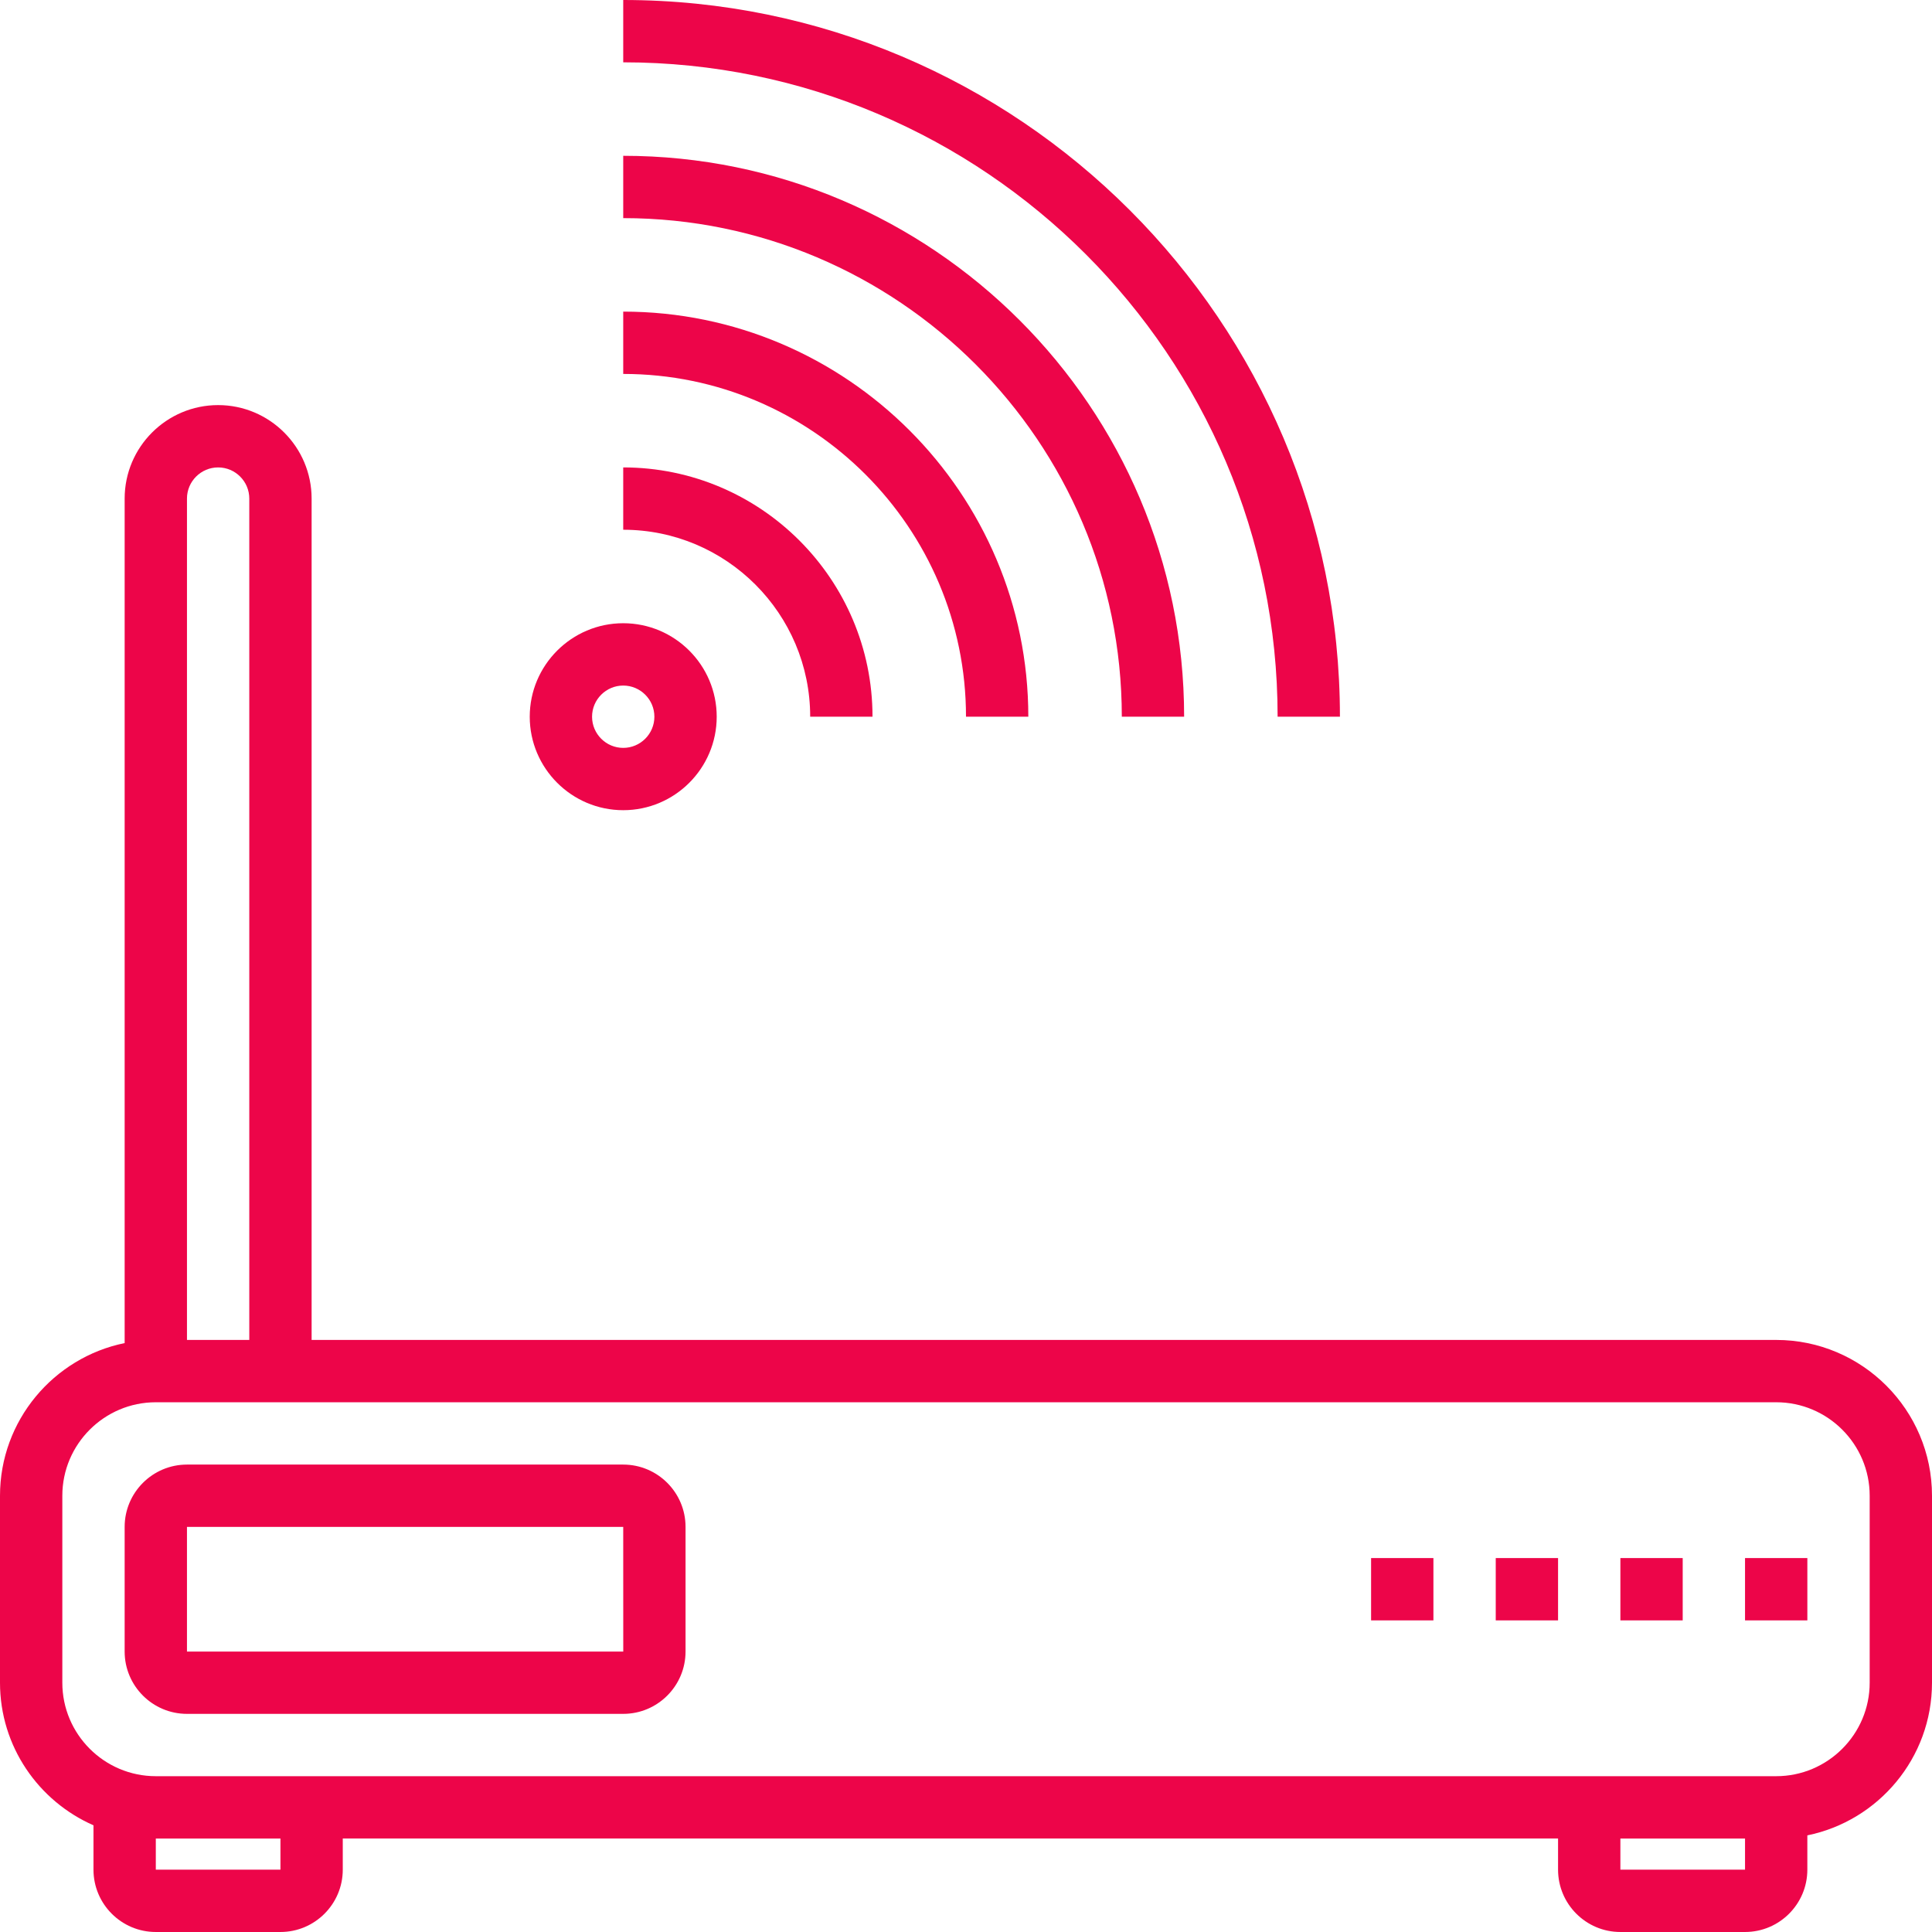
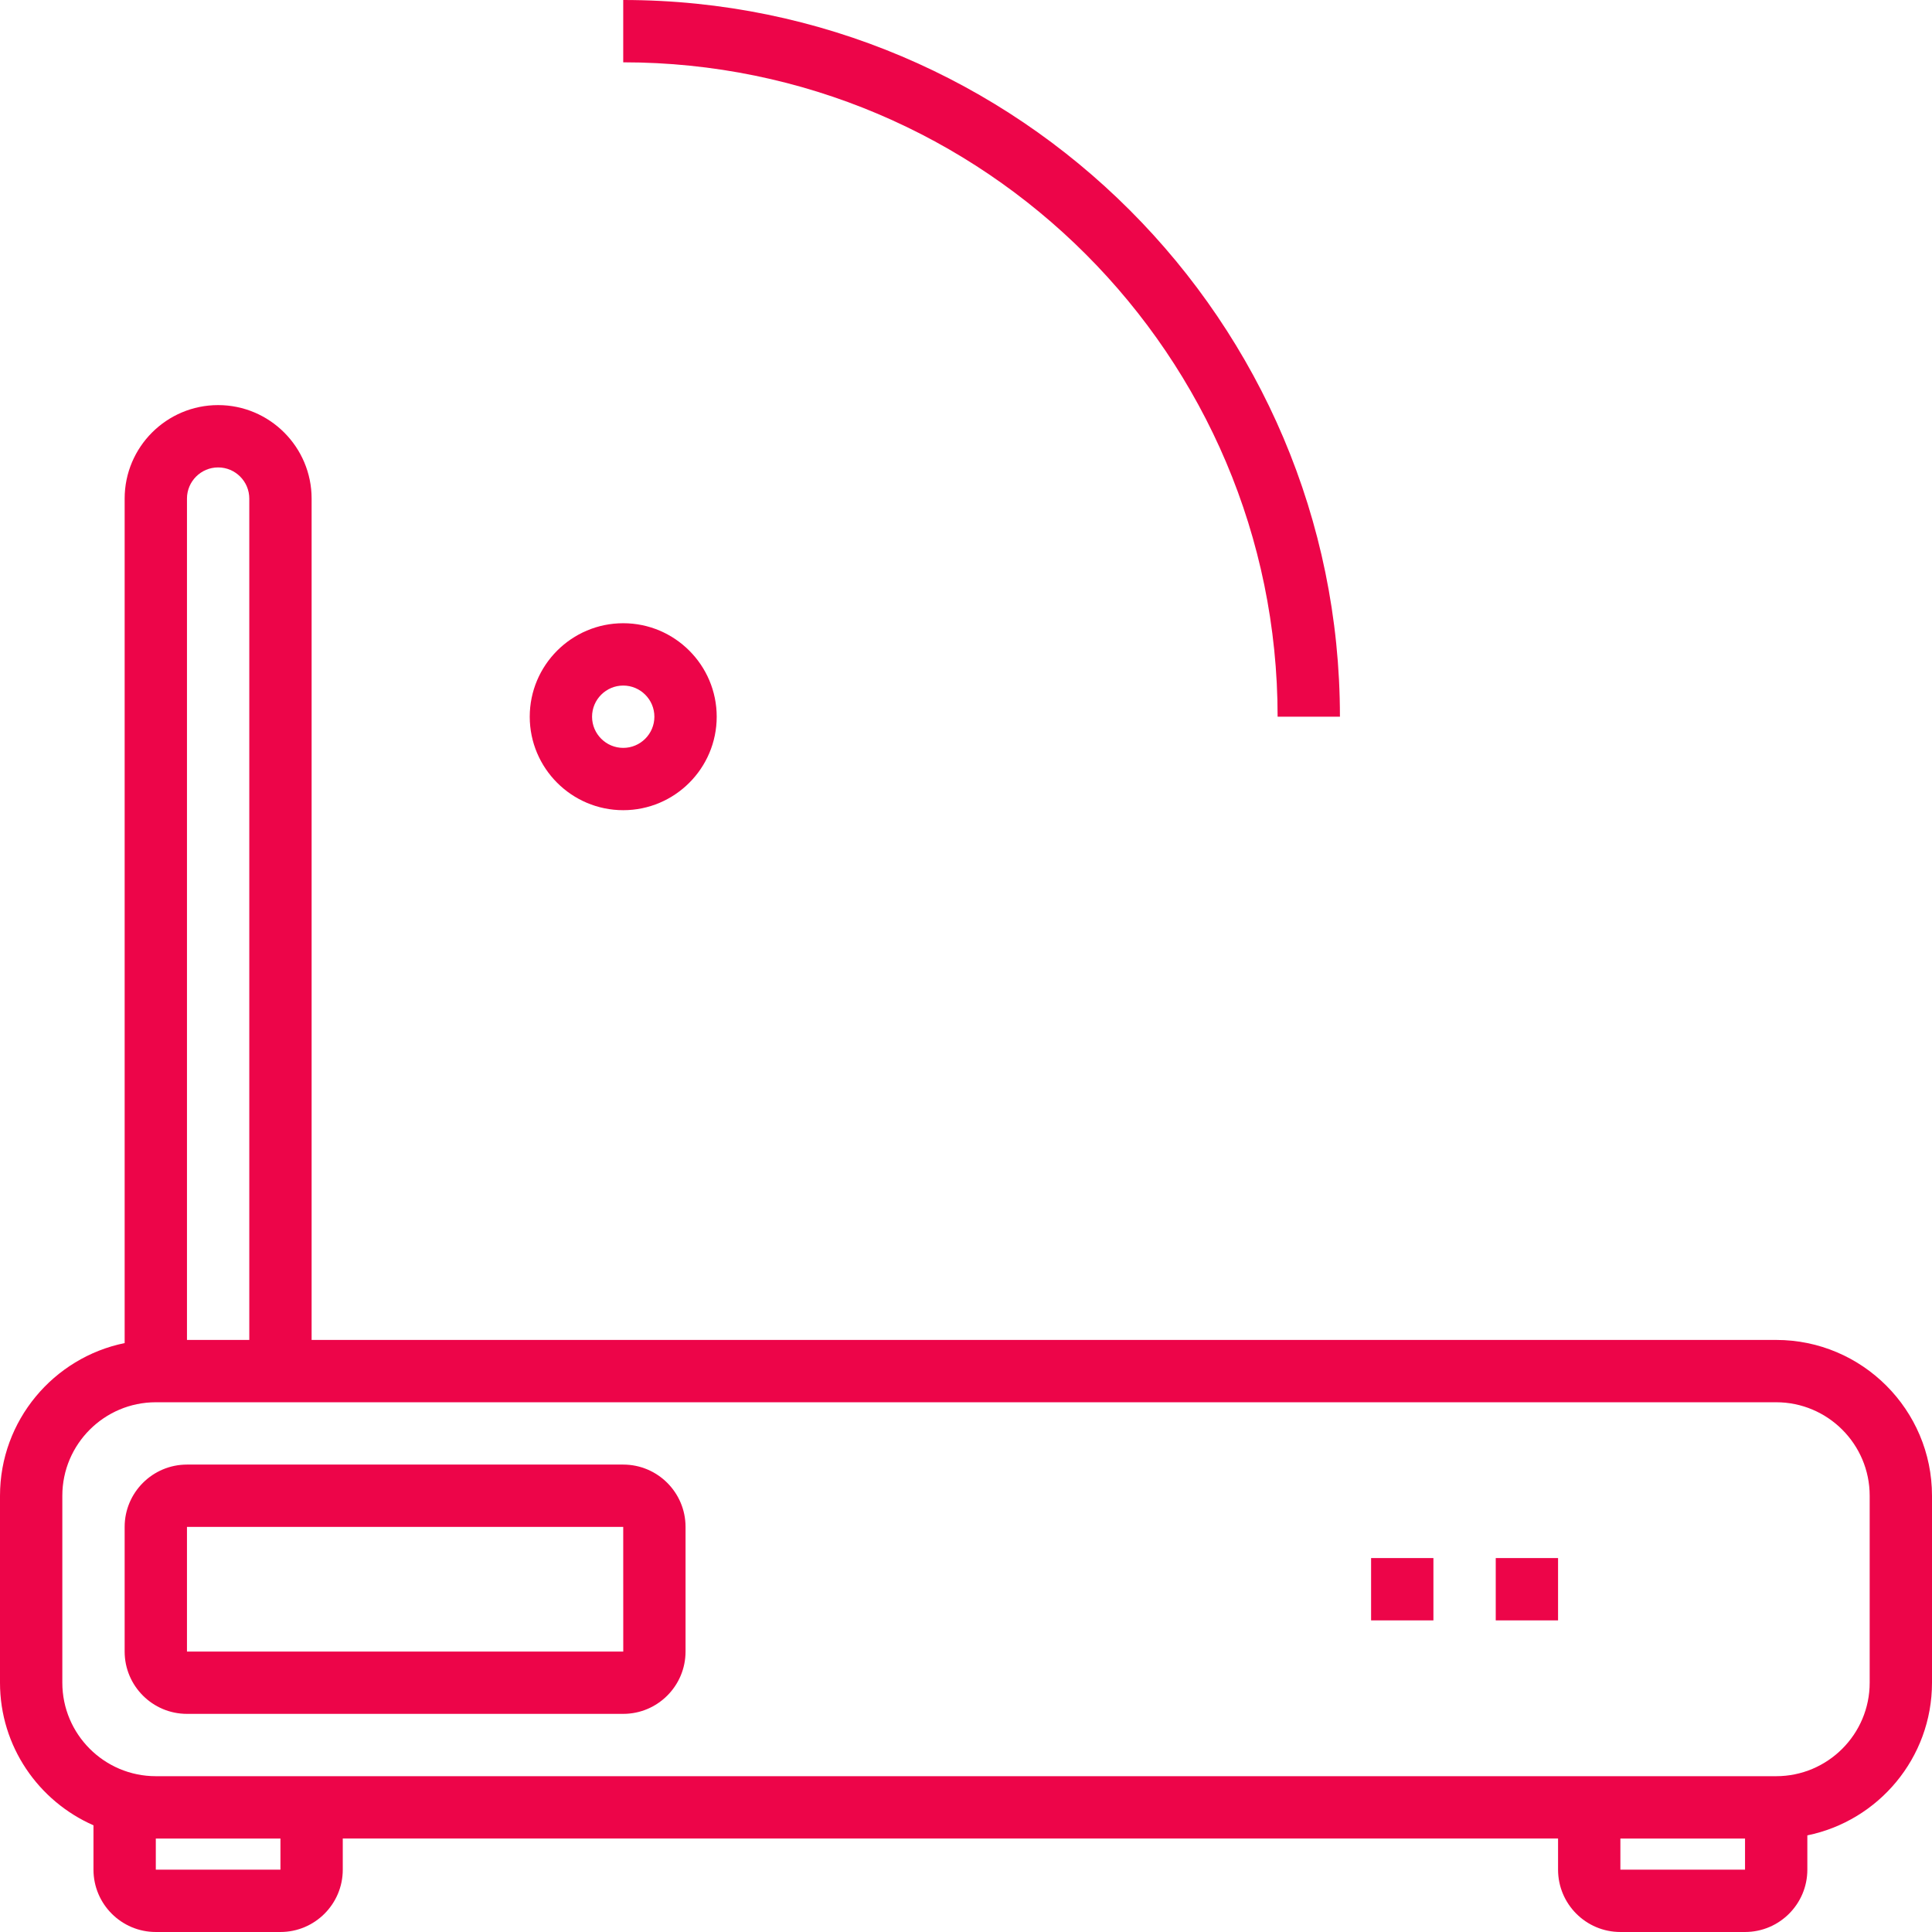
<svg xmlns="http://www.w3.org/2000/svg" version="1.1" id="Layer_1" x="0px" y="0px" viewBox="0 0 300 300" style="enable-background:new 0 0 300 300;" xml:space="preserve" width="512px" height="512px" class="">
  <g>
    <g>
      <g>
        <g>
          <path d="M275.806,208.065H48.387V77.419c0-8.003-6.513-14.516-14.516-14.516c-8.003,0-14.516,6.513-14.516,14.516v131.134     C8.327,210.803,0,220.577,0,232.258v29.032c0,9.895,5.985,18.397,14.516,22.142v6.89c0,5.337,4.34,9.677,9.677,9.677h19.355     c5.337,0,9.677-4.34,9.677-9.677v-4.839h188.71v4.839c0,5.337,4.34,9.677,9.677,9.677h19.355c5.337,0,9.677-4.34,9.677-9.677     v-5.327C291.673,282.745,300,272.977,300,261.29v-29.032C300,218.918,289.147,208.065,275.806,208.065z M33.871,72.581     c2.666,0,4.839,2.173,4.839,4.839v130.645h-9.677V77.419h-0.001C29.032,74.753,31.205,72.581,33.871,72.581z M43.549,290.323     h-0.001H24.194v-4.839h19.355V290.323z M270.968,290.323h-19.355v-4.839h19.355V290.323z M290.323,261.29     c0,8.003-6.513,14.516-14.516,14.516h-33.871H53.226H24.194c-8.003,0-14.516-6.513-14.516-14.516v-29.032     c0-8.003,6.513-14.516,14.516-14.516h24.194h227.419c8.003,0,14.516,6.513,14.516,14.516V261.29z" data-original="#000000" class="active-path" data-old_color="#000000" fill="#ED0549" />
          <path d="M96.774,227.419H29.032c-5.337,0-9.677,4.34-9.677,9.677v19.355c0,5.337,4.34,9.677,9.677,9.677h67.742     c5.337,0,9.677-4.34,9.677-9.677v-19.355C106.452,231.76,102.111,227.419,96.774,227.419z M29.032,256.452v-19.355h67.742     l0.005,19.355H29.032z" data-original="#000000" class="active-path" data-old_color="#000000" fill="#ED0549" />
-           <rect x="270.968" y="241.935" width="9.677" height="9.677" data-original="#000000" class="active-path" data-old_color="#000000" fill="#ED0549" />
-           <rect x="251.613" y="241.935" width="9.677" height="9.677" data-original="#000000" class="active-path" data-old_color="#000000" fill="#ED0549" />
          <rect x="232.258" y="241.935" width="9.677" height="9.677" data-original="#000000" class="active-path" data-old_color="#000000" fill="#ED0549" />
          <rect x="212.903" y="241.935" width="9.677" height="9.677" data-original="#000000" class="active-path" data-old_color="#000000" fill="#ED0549" />
          <path d="M96.774,125.806c8.003,0,14.516-6.513,14.516-14.516s-6.513-14.516-14.516-14.516s-14.516,6.513-14.516,14.516     S88.771,125.806,96.774,125.806z M96.774,106.453c2.666,0,4.839,2.173,4.839,4.839c0,2.666-2.173,4.839-4.839,4.839     c-2.666,0-4.839-2.173-4.839-4.839C91.935,108.625,94.108,106.453,96.774,106.453z" data-original="#000000" class="active-path" data-old_color="#000000" fill="#ED0549" />
-           <path d="M125.806,111.29h9.677c0-21.344-17.366-38.71-38.71-38.71v9.677C112.785,82.258,125.806,95.279,125.806,111.29z" data-original="#000000" class="active-path" data-old_color="#000000" fill="#ED0549" />
-           <path d="M150,111.29h9.677c0-34.684-28.219-62.903-62.903-62.903v9.677C126.121,58.065,150,81.944,150,111.29z" data-original="#000000" class="active-path" data-old_color="#000000" fill="#ED0549" />
-           <path d="M174.194,111.29h9.677c0-48.024-39.073-87.097-87.097-87.097v9.677C139.461,33.871,174.194,68.603,174.194,111.29z" data-original="#000000" class="active-path" data-old_color="#000000" fill="#ED0549" />
          <path d="M198.387,111.29h9.677C208.065,49.927,158.139,0,96.774,0v9.677C152.806,9.677,198.387,55.258,198.387,111.29z" data-original="#000000" class="active-path" data-old_color="#000000" fill="#ED0549" />
        </g>
      </g>
    </g>
  </g>
</svg>